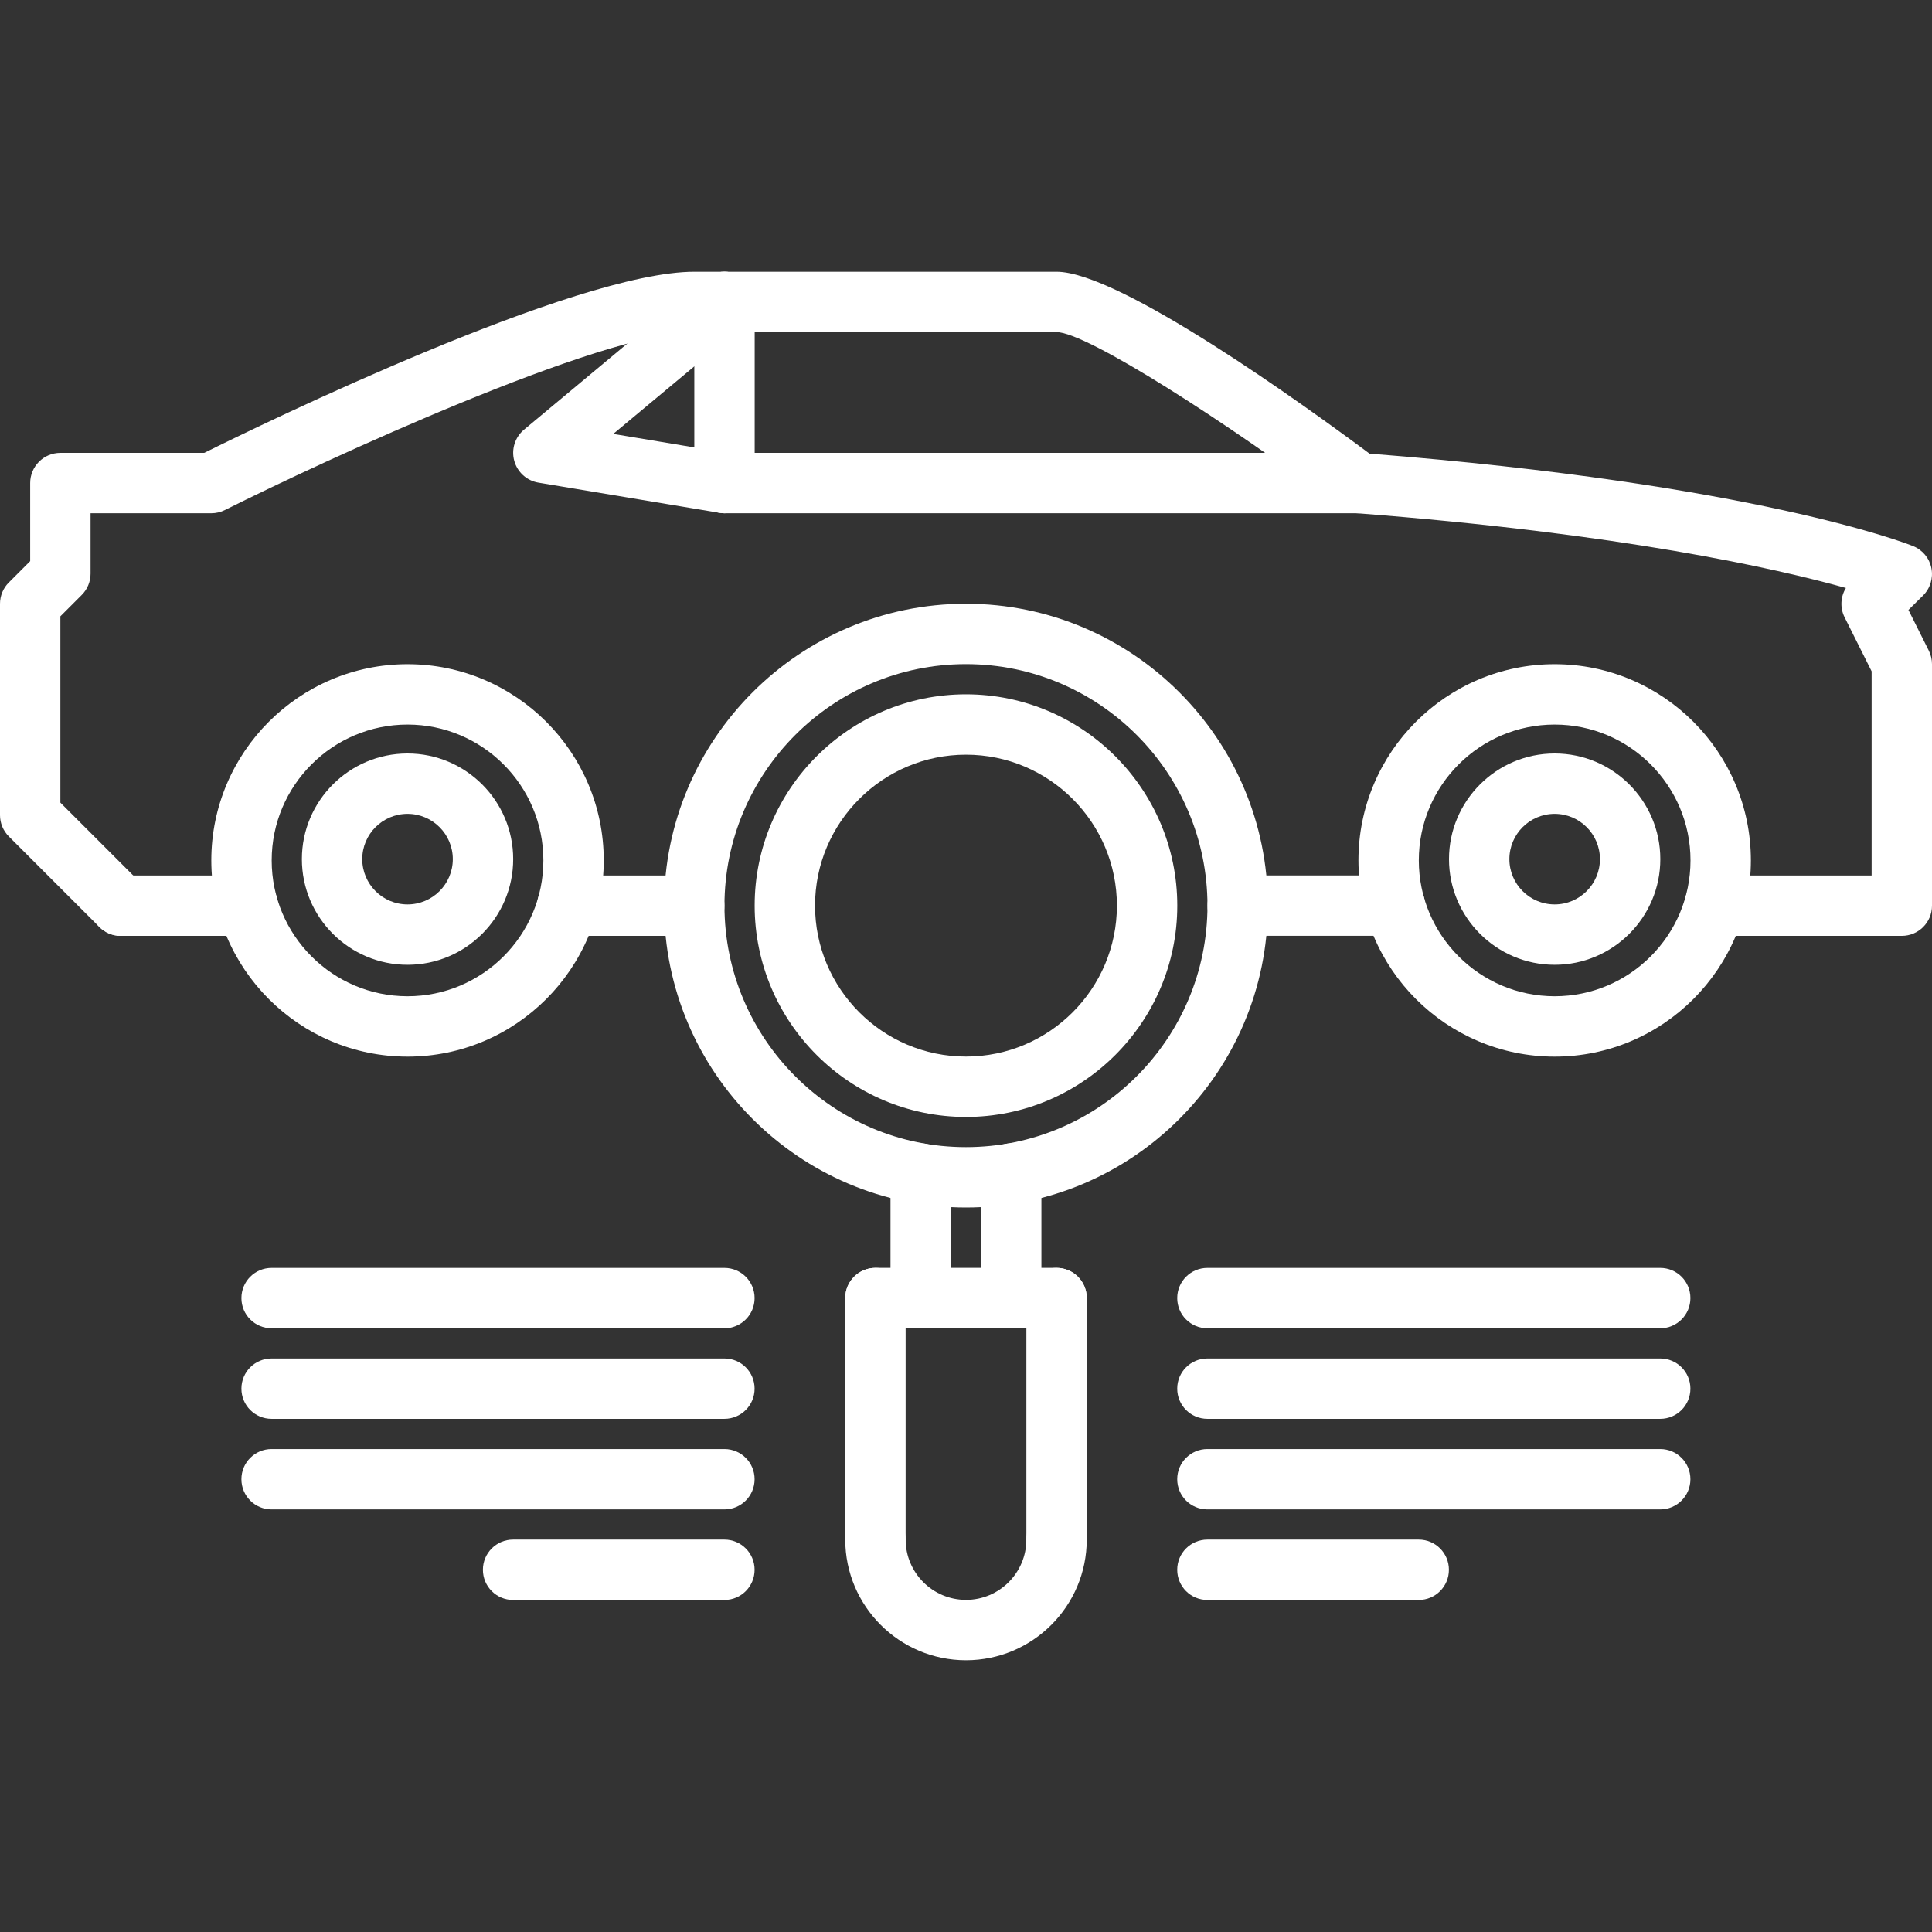
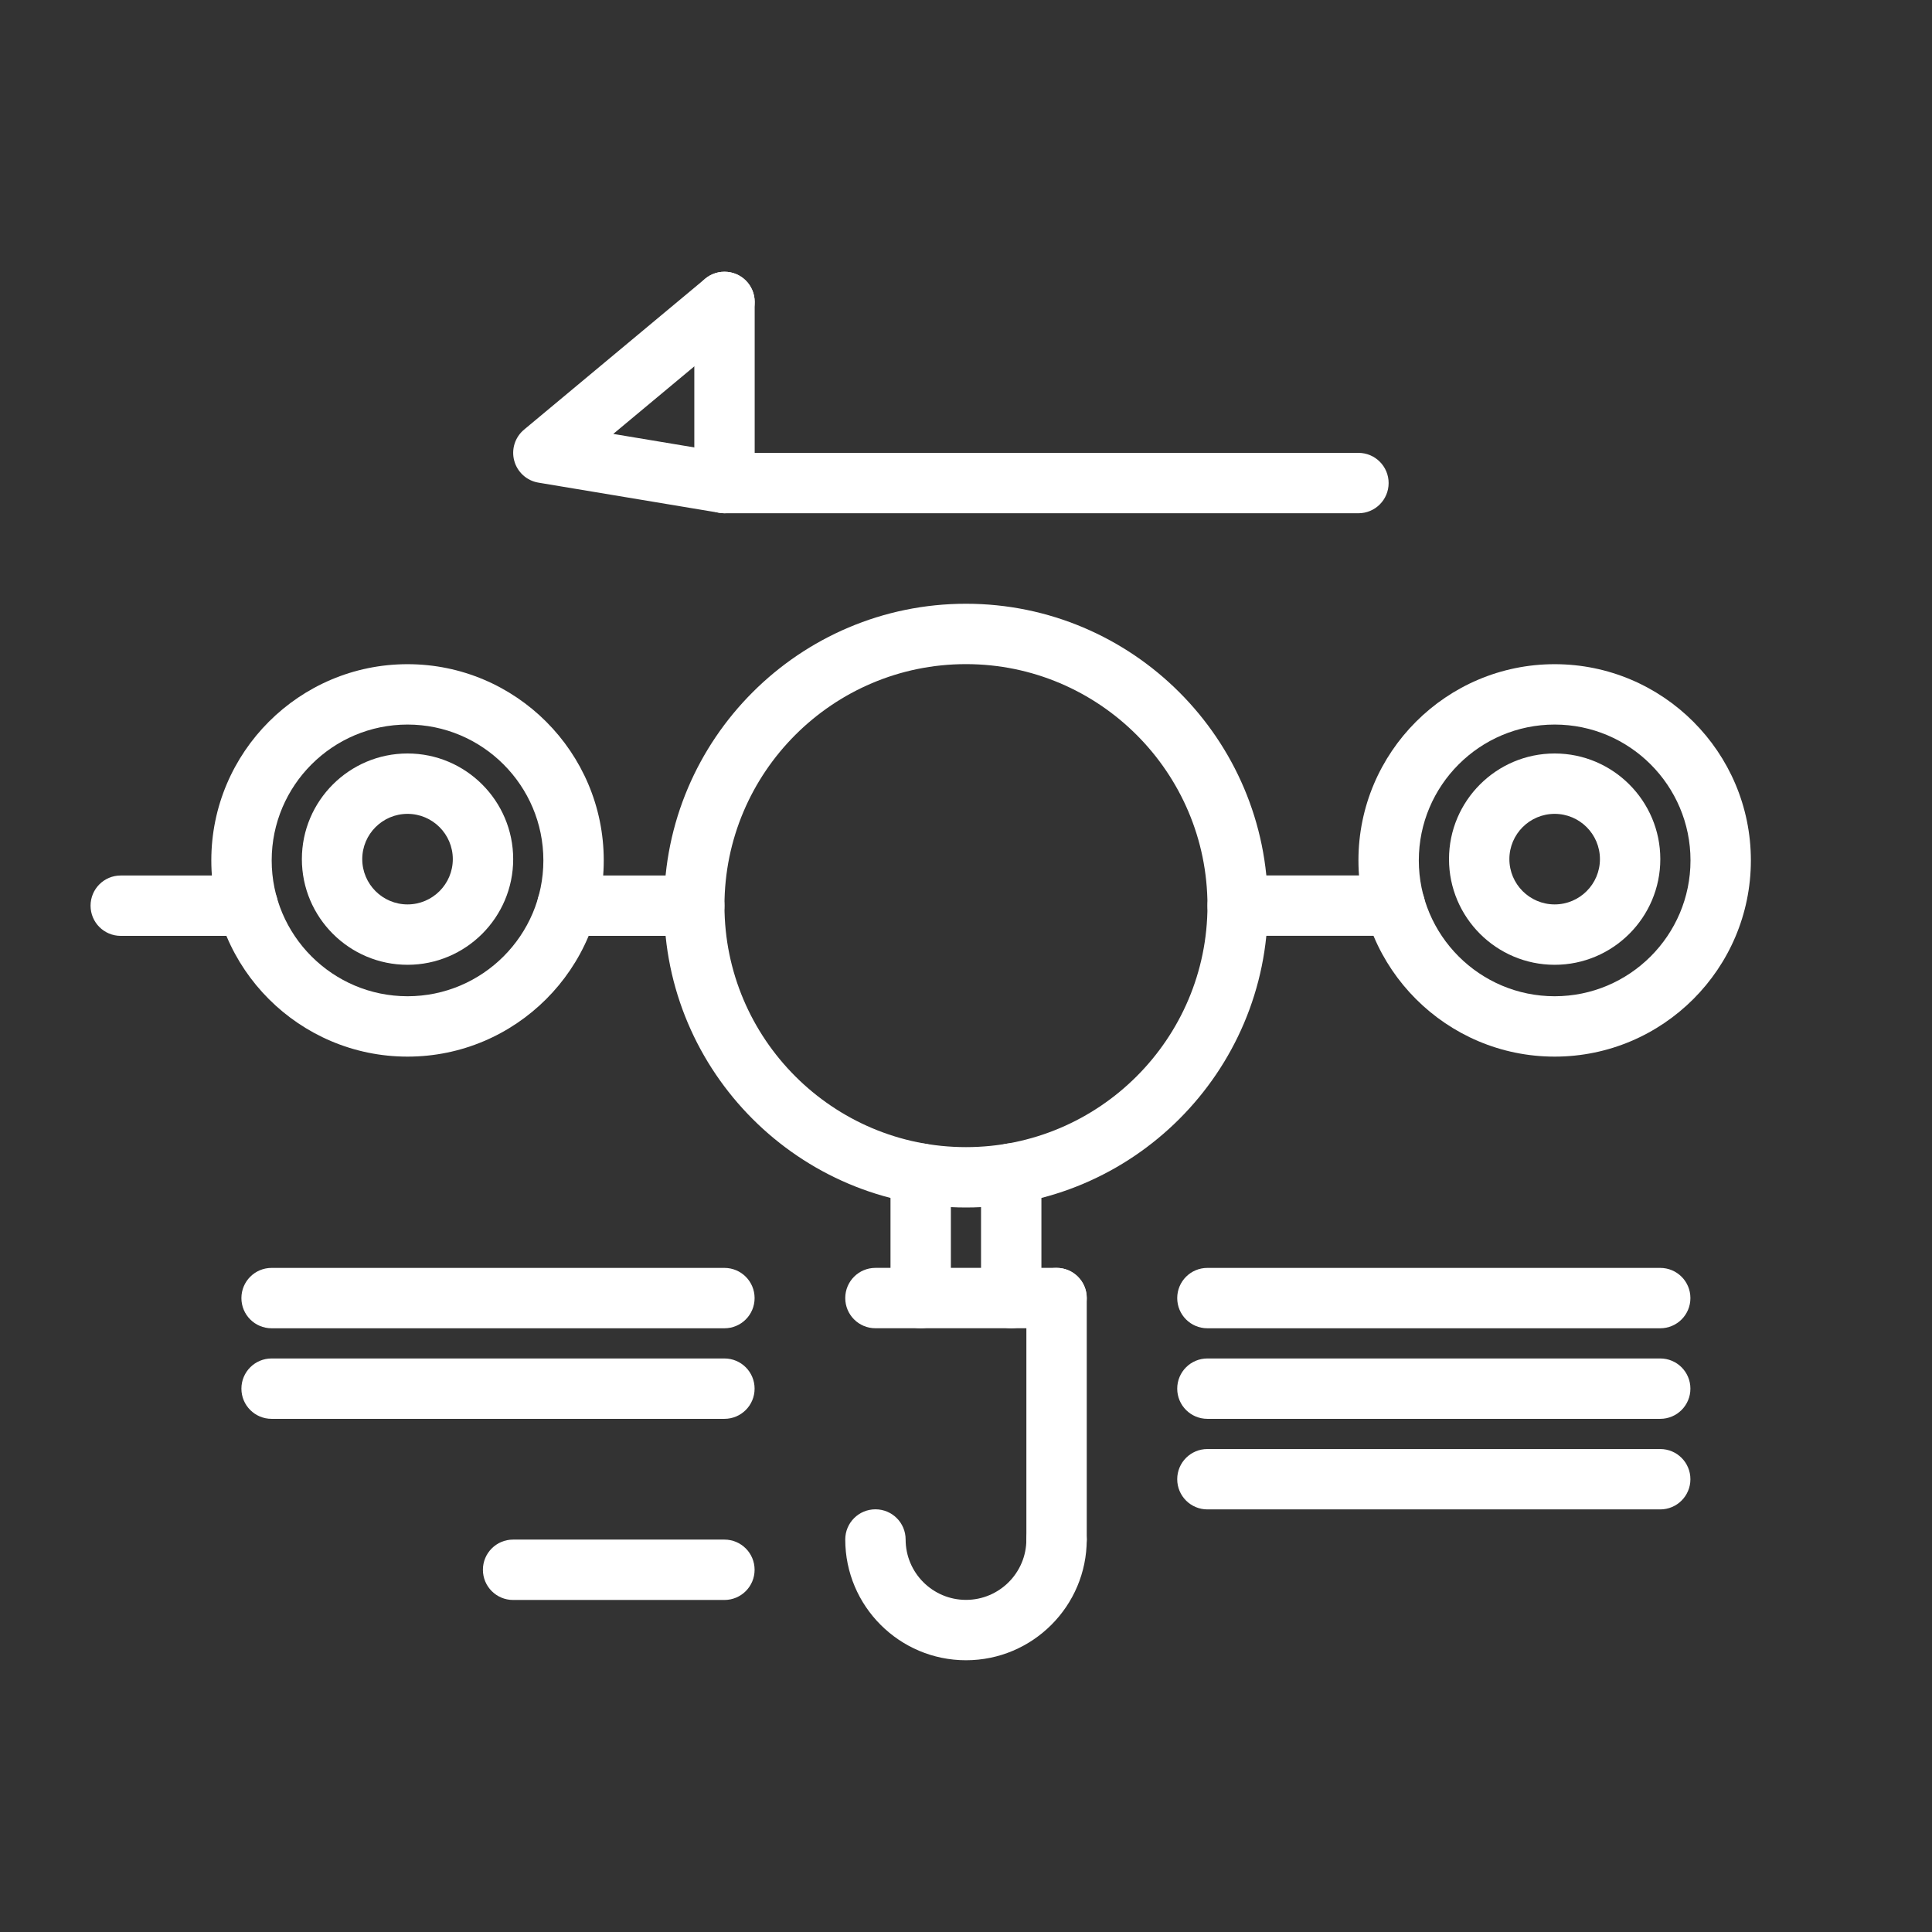
<svg xmlns="http://www.w3.org/2000/svg" id="icons" height="512px" viewBox="0 0 64 64" width="512px" class="hovered-paths">
  <rect x="0" y="0" width="64" height="64" fill="#333333" stroke="none" />
  <g>
    <g>
      <g>
        <path d="m51.5 31.96c-1.93 0-3.5-1.57-3.5-3.5s1.57-3.5 3.5-3.5 3.5 1.57 3.5 3.5-1.57 3.5-3.5 3.5zm0-5c-.827 0-1.5.673-1.5 1.5s.673 1.5 1.5 1.5 1.5-.673 1.5-1.5-.673-1.5-1.5-1.5z" data-original="#000000" class="hovered-path active-path" data-old_color="#000000" fill="#FFFFFF" />
      </g>
      <g>
        <path d="m51.5 35.002c-3.584 0-6.5-2.916-6.5-6.5s2.916-6.5 6.5-6.5 6.5 2.916 6.5 6.5-2.916 6.5-6.5 6.5zm0-11c-2.481 0-4.5 2.019-4.5 4.5s2.019 4.5 4.5 4.5 4.5-2.019 4.5-4.5-2.019-4.5-4.5-4.5z" data-original="#000000" class="hovered-path active-path" data-old_color="#000000" fill="#FFFFFF" />
      </g>
      <g>
        <path d="m13.5 31.96c-1.93 0-3.5-1.57-3.5-3.5s1.57-3.5 3.5-3.5 3.5 1.57 3.5 3.5-1.57 3.5-3.5 3.5zm0-5c-.827 0-1.5.673-1.5 1.5s.673 1.5 1.5 1.5 1.5-.673 1.5-1.5-.673-1.5-1.5-1.5z" data-original="#000000" class="hovered-path active-path" data-old_color="#000000" fill="#FFFFFF" />
      </g>
      <g>
        <path d="m13.5 35.002c-3.584 0-6.5-2.916-6.5-6.5s2.916-6.5 6.5-6.5 6.5 2.916 6.5 6.5-2.916 6.5-6.5 6.5zm0-11c-2.481 0-4.5 2.019-4.5 4.5s2.019 4.5 4.5 4.5 4.5-2.019 4.5-4.5-2.019-4.5-4.5-4.5z" data-original="#000000" class="hovered-path active-path" data-old_color="#000000" fill="#FFFFFF" />
      </g>
      <g>
-         <path d="m63 31.002h-6.208c-.553 0-1-.447-1-1s.447-1 1-1h5.208v-6.764l-.895-1.789c-.157-.314-.136-.682.043-.971-2.3-.644-7.411-1.802-16.226-2.479-.189-.015-.371-.083-.522-.197-3.735-2.801-8.404-5.8-9.4-5.8h-12c-3.086 0-12.273 4.255-15.553 5.895-.138.069-.292.105-.447.105h-4v2c0 .266-.105.52-.293.707l-.707.707v6.172l2.707 2.707c.391.391.391 1.023 0 1.414s-1.023.391-1.414 0l-3-3c-.188-.188-.293-.441-.293-.707v-7c0-.266.105-.52.293-.707l.707-.707v-2.586c0-.553.447-1 1-1h4.765c1.97-.977 12.294-6 16.235-6h12c2.085 0 8.187 4.401 10.366 6.025 12.791 1.008 17.799 2.979 18.008 3.063.313.126.541.401.606.731.066.331-.039.673-.279.909l-.481.475.675 1.35c.069.138.105.292.105.447v8c0 .553-.447 1-1 1z" data-original="#000000" class="hovered-path active-path" data-old_color="#000000" fill="#FFFFFF" />
-       </g>
+         </g>
      <g>
        <path d="m22.998 31.002h-4.206c-.553 0-1-.447-1-1s.447-1 1-1h4.206c.553 0 1 .447 1 1s-.447 1-1 1z" data-original="#000000" class="hovered-path active-path" data-old_color="#000000" fill="#FFFFFF" />
      </g>
      <g>
        <path d="m45 17.002h-21c-.055 0-.11-.005-.164-.014l-6-1c-.386-.064-.699-.348-.801-.725-.103-.377.024-.779.324-1.03l6-5c.426-.353 1.055-.296 1.409.128.354.425.296 1.056-.128 1.409l-4.325 3.604 3.768.628h20.917c.553 0 1 .447 1 1s-.447 1-1 1z" data-original="#000000" class="hovered-path active-path" data-old_color="#000000" fill="#FFFFFF" />
      </g>
      <g>
        <path d="m8.208 31.002h-4.208c-.553 0-1-.447-1-1s.447-1 1-1h4.208c.553 0 1 .447 1 1s-.447 1-1 1z" data-original="#000000" class="hovered-path active-path" data-old_color="#000000" fill="#FFFFFF" />
      </g>
      <g>
        <path d="m24 17.002c-.553 0-1-.447-1-1v-6c0-.553.447-1 1-1s1 .447 1 1v6c0 .553-.447 1-1 1z" data-original="#000000" class="hovered-path active-path" data-old_color="#000000" fill="#FFFFFF" />
      </g>
      <g>
        <path d="m31.999 40c-5.514 0-10-4.486-10-10s4.486-10 10-10 10 4.486 10 10-4.486 10-10 10zm0-18c-4.411 0-8 3.589-8 8s3.589 8 8 8 8-3.589 8-8-3.589-8-8-8z" data-original="#000000" class="hovered-path active-path" data-old_color="#000000" fill="#FFFFFF" />
      </g>
      <g>
-         <path d="m31.999 37c-3.859 0-7-3.141-7-7s3.141-7 7-7 7 3.141 7 7-3.141 7-7 7zm0-12c-2.757 0-5 2.243-5 5s2.243 5 5 5 5-2.243 5-5-2.243-5-5-5z" data-original="#000000" class="hovered-path active-path" data-old_color="#000000" fill="#FFFFFF" />
-       </g>
+         </g>
      <g>
        <path d="m46.209 31h-5.209c-.553 0-1-.447-1-1s.447-1 1-1h5.209c.553 0 1 .447 1 1s-.447 1-1 1z" data-original="#000000" class="hovered-path active-path" data-old_color="#000000" fill="#FFFFFF" />
      </g>
      <g>
        <path d="m33.498 44c-.553 0-1-.447-1-1v-4.124c0-.553.447-1 1-1s1 .447 1 1v4.124c0 .553-.447 1-1 1z" data-original="#000000" class="hovered-path active-path" data-old_color="#000000" fill="#FFFFFF" />
      </g>
      <g>
        <path d="m30.499 44c-.553 0-1-.447-1-1v-4.124c0-.553.447-1 1-1s1 .447 1 1v4.124c0 .553-.447 1-1 1z" data-original="#000000" class="hovered-path active-path" data-old_color="#000000" fill="#FFFFFF" />
      </g>
      <g>
        <path d="m35 44h-6c-.553 0-1-.447-1-1s.447-1 1-1h6c.553 0 1 .447 1 1s-.447 1-1 1z" data-original="#000000" class="hovered-path active-path" data-old_color="#000000" fill="#FFFFFF" />
      </g>
      <g>
        <path d="m35 52.001c-.553 0-1-.447-1-1v-8.001c0-.553.447-1 1-1s1 .447 1 1v8.001c0 .553-.447 1-1 1z" data-original="#000000" class="hovered-path active-path" data-old_color="#000000" fill="#FFFFFF" />
      </g>
      <g>
-         <path d="m29 52.001c-.553 0-1-.447-1-1v-8.001c0-.553.447-1 1-1s1 .447 1 1v8.001c0 .553-.447 1-1 1z" data-original="#000000" class="hovered-path active-path" data-old_color="#000000" fill="#FFFFFF" />
-       </g>
+         </g>
      <g>
        <path d="m32 54.998c-2.206 0-4-1.794-4-4 0-.553.447-1 1-1s1 .447 1 1c0 1.103.897 2 2 2s2-.897 2-2c0-.553.447-1 1-1s1 .447 1 1c0 2.206-1.794 4-4 4z" data-original="#000000" class="hovered-path active-path" data-old_color="#000000" fill="#FFFFFF" />
      </g>
      <g>
        <path d="m54.997 44.001h-15c-.553 0-1-.447-1-1s.447-1 1-1h15c.553 0 1 .447 1 1s-.447 1-1 1z" data-original="#000000" class="hovered-path active-path" data-old_color="#000000" fill="#FFFFFF" />
      </g>
      <g>
        <path d="m54.997 47.001h-15c-.553 0-1-.447-1-1s.447-1 1-1h15c.553 0 1 .447 1 1s-.447 1-1 1z" data-original="#000000" class="hovered-path active-path" data-old_color="#000000" fill="#FFFFFF" />
      </g>
      <g>
        <path d="m54.997 50.001h-15c-.553 0-1-.447-1-1s.447-1 1-1h15c.553 0 1 .447 1 1s-.447 1-1 1z" data-original="#000000" class="hovered-path active-path" data-old_color="#000000" fill="#FFFFFF" />
      </g>
      <g>
-         <path d="m46.997 53.001h-7c-.553 0-1-.447-1-1s.447-1 1-1h7c.553 0 1 .447 1 1s-.447 1-1 1z" data-original="#000000" class="hovered-path active-path" data-old_color="#000000" fill="#FFFFFF" />
-       </g>
+         </g>
      <g>
        <path d="m23.997 44.001h-15c-.553 0-1-.447-1-1s.447-1 1-1h15c.553 0 1 .447 1 1s-.447 1-1 1z" data-original="#000000" class="hovered-path active-path" data-old_color="#000000" fill="#FFFFFF" />
      </g>
      <g>
        <path d="m23.997 47.001h-15c-.553 0-1-.447-1-1s.447-1 1-1h15c.553 0 1 .447 1 1s-.447 1-1 1z" data-original="#000000" class="hovered-path active-path" data-old_color="#000000" fill="#FFFFFF" />
      </g>
      <g>
-         <path d="m23.997 50.001h-15c-.553 0-1-.447-1-1s.447-1 1-1h15c.553 0 1 .447 1 1s-.447 1-1 1z" data-original="#000000" class="hovered-path active-path" data-old_color="#000000" fill="#FFFFFF" />
-       </g>
+         </g>
      <g>
        <path d="m23.997 53.001h-7c-.553 0-1-.447-1-1s.447-1 1-1h7c.553 0 1 .447 1 1s-.447 1-1 1z" data-original="#000000" class="hovered-path active-path" data-old_color="#000000" fill="#FFFFFF" />
      </g>
    </g>
  </g>
</svg>